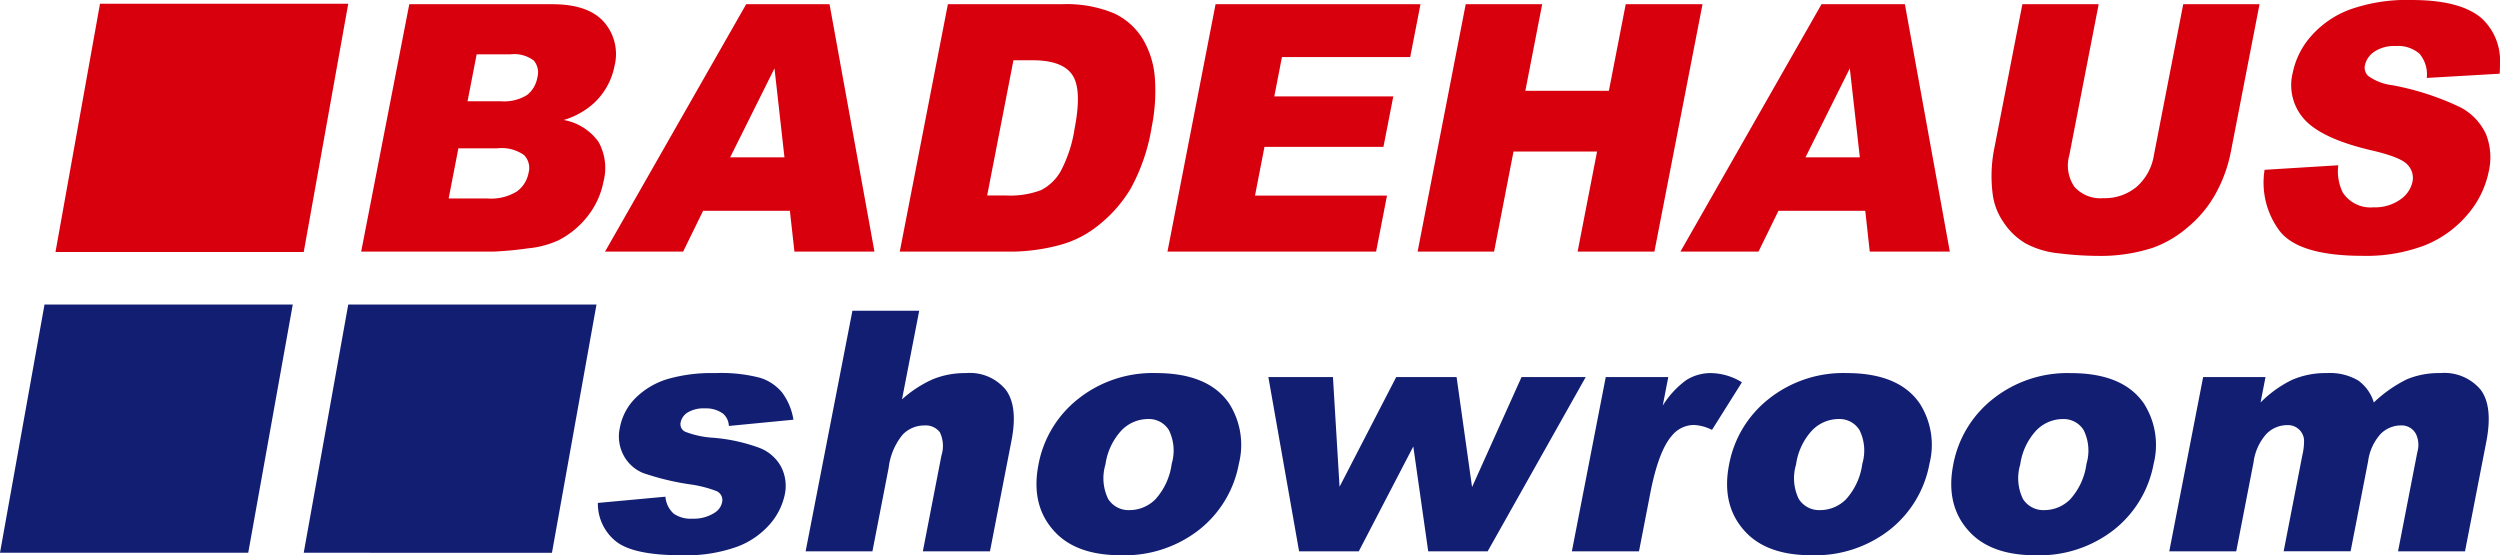
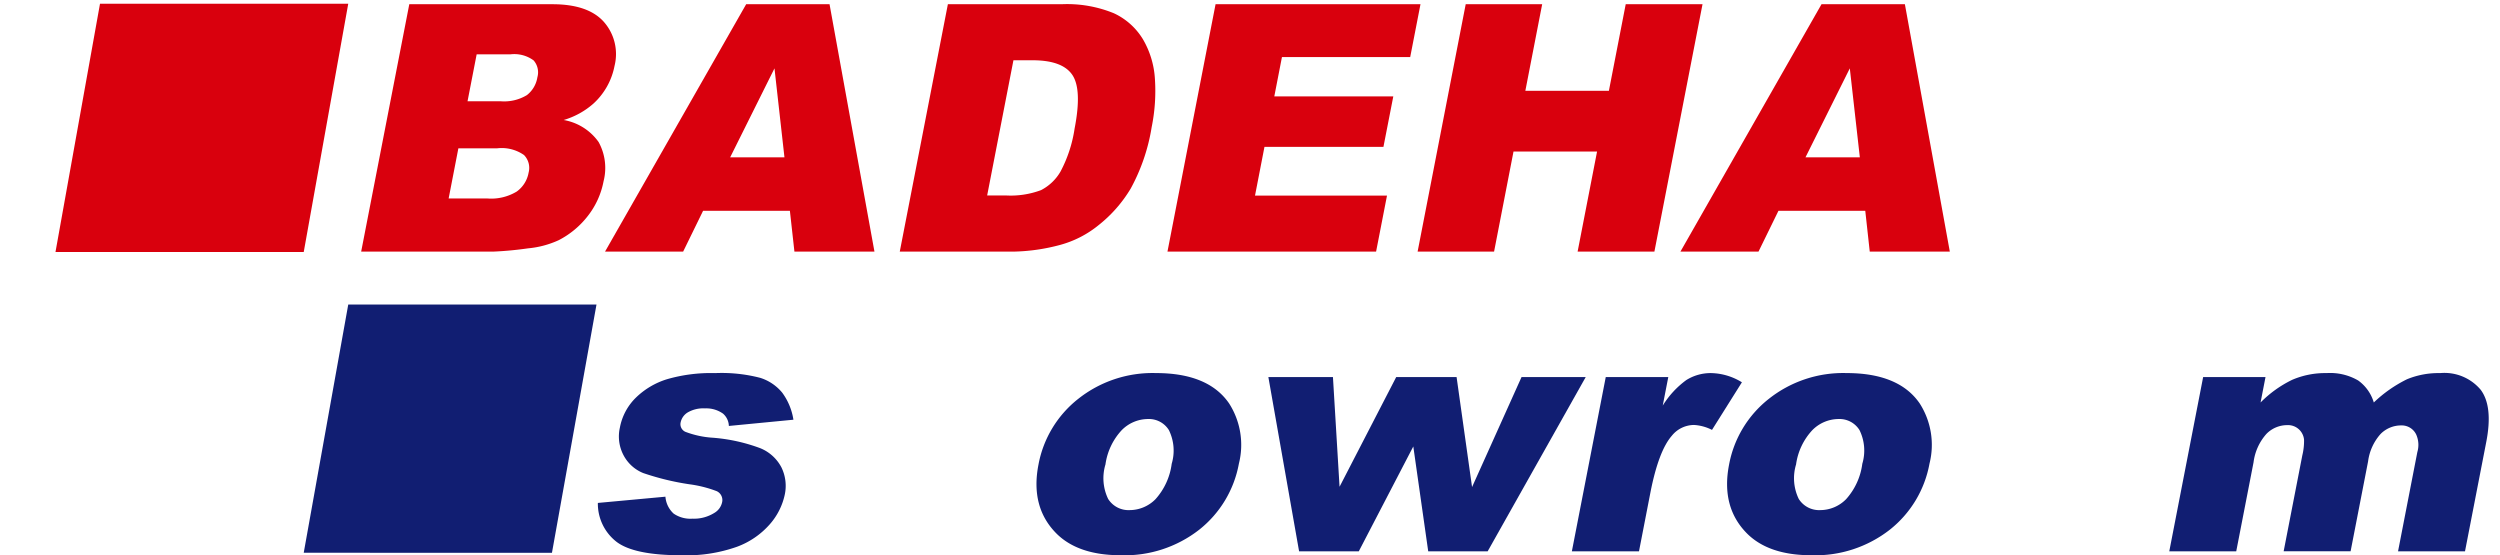
<svg xmlns="http://www.w3.org/2000/svg" width="275.88" height="61.275" viewBox="0 0 275.88 61.275">
  <g id="Group_105" data-name="Group 105" transform="translate(-40.534 -34.233)">
    <path id="Path_355" data-name="Path 355" d="M51.57,34.644H78.964l-4.913,27.4H46.657Z" fill="#d9000d" fill-rule="evenodd" />
-     <path id="Path_356" data-name="Path 356" d="M45.447,67.838H72.841L67.927,95.232H40.534Z" fill="#111e72" fill-rule="evenodd" />
-     <path id="Path_357" data-name="Path 357" d="M78.964,67.838h27.394l-4.914,27.394H74.051Z" fill="#111e72" fill-rule="evenodd" />
+     <path id="Path_357" data-name="Path 357" d="M78.964,67.838h27.394l-4.914,27.394H74.051" fill="#111e72" fill-rule="evenodd" />
    <path id="Path_358" data-name="Path 358" d="M92.127,45.409H95.8a4.835,4.835,0,0,0,2.879-.681,3.087,3.087,0,0,0,1.155-1.965A1.993,1.993,0,0,0,99.42,40.9a3.594,3.594,0,0,0-2.561-.671H93.134ZM90.042,56.137h4.3a5.429,5.429,0,0,0,3.224-.773,3.27,3.27,0,0,0,1.3-2.077,2.028,2.028,0,0,0-.507-1.946A4.3,4.3,0,0,0,95.4,50.6H91.116ZM85.7,34.7h15.795q3.948,0,5.683,1.955a5.368,5.368,0,0,1,1.172,4.843,7.558,7.558,0,0,1-2.316,4.154,8.62,8.62,0,0,1-3.3,1.824,5.97,5.97,0,0,1,3.858,2.432,5.917,5.917,0,0,1,.546,4.33,8.9,8.9,0,0,1-1.73,3.818,9.638,9.638,0,0,1-3.221,2.682,10.376,10.376,0,0,1-3.378.9A38.7,38.7,0,0,1,94.954,62H80.389Z" fill="#d9000d" />
    <path id="Path_359" data-name="Path 359" d="M127.1,51.593,126,41.776l-4.891,9.817Zm.6,5.9h-9.578L115.919,62H107.3L122.875,34.7h9.2L137.032,62H128.2Z" fill="#d9000d" />
    <path id="Path_360" data-name="Path 360" d="M152.369,40.882l-2.9,14.92h2.067a9.565,9.565,0,0,0,3.877-.587,5.268,5.268,0,0,0,2.149-2.048,14.674,14.674,0,0,0,1.555-4.741q.843-4.339-.26-5.942t-4.383-1.6ZM145.134,34.7h12.535a13.6,13.6,0,0,1,5.792,1,7.371,7.371,0,0,1,3.211,2.888,9.816,9.816,0,0,1,1.311,4.376,20,20,0,0,1-.359,5.291,21.054,21.054,0,0,1-2.316,6.789,14.873,14.873,0,0,1-3.552,4.042,11.47,11.47,0,0,1-4.221,2.17,21.266,21.266,0,0,1-5.174.744H139.825Z" fill="#d9000d" />
    <path id="Path_361" data-name="Path 361" d="M174.674,34.7h22.613l-1.134,5.829H182l-.844,4.341h13.131L193.2,50.437H180.071l-1.045,5.384h14.565L192.388,62H169.366Z" fill="#d9000d" />
    <path id="Path_362" data-name="Path 362" d="M202.278,34.7h8.438l-1.858,9.555h9.22l1.857-9.555h8.475L223.1,62h-8.474l2.147-11.045h-9.221L205.408,62H196.97Z" fill="#d9000d" />
    <path id="Path_363" data-name="Path 363" d="M245.77,51.593l-1.106-9.817-4.891,9.817Zm.6,5.9h-9.579L234.587,62h-8.615L241.542,34.7h9.2L255.7,62h-8.836Z" fill="#d9000d" />
-     <path id="Path_364" data-name="Path 364" d="M281.458,34.7h8.419l-3.162,16.268a15.786,15.786,0,0,1-1.643,4.57,12.958,12.958,0,0,1-3.1,3.76,12.189,12.189,0,0,1-3.821,2.26,18.544,18.544,0,0,1-6.081.913,35.844,35.844,0,0,1-4.3-.279,9.733,9.733,0,0,1-3.723-1.108,7.4,7.4,0,0,1-2.439-2.355,6.933,6.933,0,0,1-1.186-3.145,15.651,15.651,0,0,1,.116-4.616L263.708,34.7h8.419l-3.238,16.655a4.147,4.147,0,0,0,.56,3.49,3.827,3.827,0,0,0,3.193,1.256,5.507,5.507,0,0,0,3.658-1.238,5.844,5.844,0,0,0,1.921-3.508Z" fill="#d9000d" />
-     <path id="Path_365" data-name="Path 365" d="M290.442,52.971l8.125-.5a5.313,5.313,0,0,0,.482,2.981,3.63,3.63,0,0,0,3.4,1.657,4.812,4.812,0,0,0,2.948-.848,3.211,3.211,0,0,0,1.36-1.965,2.088,2.088,0,0,0-.561-1.9q-.77-.839-4.014-1.583-5.309-1.248-7.271-3.317a5.619,5.619,0,0,1-1.361-5.27,8.706,8.706,0,0,1,1.993-3.977,10.64,10.64,0,0,1,4.242-2.943,18.787,18.787,0,0,1,6.924-1.071q5.233,0,7.6,1.947a6.336,6.336,0,0,1,2.1,5.1V41.6c0,.25-.015.506-.034.768l-8.043.465a3.515,3.515,0,0,0-.812-2.681,3.628,3.628,0,0,0-2.64-.838,3.92,3.92,0,0,0-2.338.624,2.432,2.432,0,0,0-1.04,1.517,1.257,1.257,0,0,0,.387,1.173,5.689,5.689,0,0,0,2.636,1.006,30.023,30.023,0,0,1,7.456,2.412,6.3,6.3,0,0,1,2.9,3.026,6.971,6.971,0,0,1,.3,4.043,10.5,10.5,0,0,1-2.394,4.843,11.97,11.97,0,0,1-4.714,3.363,18.141,18.141,0,0,1-6.8,1.144q-6.966,0-9.127-2.682a8.893,8.893,0,0,1-1.71-6.817" fill="#d9000d" />
    <path id="Path_366" data-name="Path 366" d="M106.514,89.732l7.451-.688a2.817,2.817,0,0,0,.905,1.865,3.263,3.263,0,0,0,2.064.561,4.249,4.249,0,0,0,2.423-.633,1.8,1.8,0,0,0,.863-1.175,1.082,1.082,0,0,0-.6-1.23,13.228,13.228,0,0,0-3.022-.76,28.839,28.839,0,0,1-5.091-1.239,4.26,4.26,0,0,1-2.144-1.927,4.425,4.425,0,0,1-.422-3.093,6.225,6.225,0,0,1,1.741-3.275,8.51,8.51,0,0,1,3.442-2.053,17.434,17.434,0,0,1,5.33-.679,16.869,16.869,0,0,1,4.978.525,5.129,5.129,0,0,1,2.418,1.63,6.759,6.759,0,0,1,1.239,2.988l-7.124.689a1.877,1.877,0,0,0-.642-1.359,3.192,3.192,0,0,0-1.988-.58,3.416,3.416,0,0,0-1.907.444,1.685,1.685,0,0,0-.778,1.076.92.92,0,0,0,.516,1.066,10.27,10.27,0,0,0,3.025.652,19.085,19.085,0,0,1,5.244,1.157,4.569,4.569,0,0,1,2.332,2.118,4.625,4.625,0,0,1,.364,3.021,7.239,7.239,0,0,1-1.635,3.239,8.931,8.931,0,0,1-3.656,2.505,16.686,16.686,0,0,1-6.076.931q-5.27,0-7.215-1.5a5.331,5.331,0,0,1-2.04-4.273" fill="#111e72" />
-     <path id="Path_367" data-name="Path 367" d="M134.6,68.523h7.371l-1.9,9.781a12.956,12.956,0,0,1,3.422-2.228,9.42,9.42,0,0,1,3.643-.671,5.116,5.116,0,0,1,4.38,1.83q1.374,1.829.639,5.613l-2.376,12.225h-7.407L144.423,84.5a3.486,3.486,0,0,0-.172-2.563,1.962,1.962,0,0,0-1.738-.752,3.284,3.284,0,0,0-2.37,1.013,7.031,7.031,0,0,0-1.541,3.64l-1.795,9.237h-7.371Z" fill="#111e72" />
    <path id="Path_368" data-name="Path 368" d="M162.521,85.493a5.241,5.241,0,0,0,.3,3.8,2.653,2.653,0,0,0,2.378,1.231,4.013,4.013,0,0,0,2.854-1.213,7.227,7.227,0,0,0,1.78-3.894,5.108,5.108,0,0,0-.31-3.722,2.591,2.591,0,0,0-2.315-1.222,4.088,4.088,0,0,0-2.9,1.24,6.937,6.937,0,0,0-1.784,3.776m-7.393.018a12.015,12.015,0,0,1,4.38-7.253,13.2,13.2,0,0,1,8.578-2.852q5.778,0,8.078,3.35a8.474,8.474,0,0,1,1.08,6.647,12.044,12.044,0,0,1-4.356,7.271,13.347,13.347,0,0,1-8.692,2.834q-4.635,0-7.04-2.353-2.948-2.917-2.028-7.644" fill="#111e72" />
    <path id="Path_369" data-name="Path 369" d="M180.5,75.84h7.127l.729,12.109L194.61,75.84h6.661l1.708,12.141L208.44,75.84h7.083L204.7,95.073h-6.559L196.494,83.5l-6.015,11.572h-6.588Z" fill="#111e72" />
    <path id="Path_370" data-name="Path 370" d="M217.733,75.84h6.9l-.613,3.151a9.974,9.974,0,0,1,2.6-2.816,5.049,5.049,0,0,1,2.766-.77,6.7,6.7,0,0,1,3.371,1.015l-3.3,5.252a5.044,5.044,0,0,0-1.959-.543,3.161,3.161,0,0,0-2.478,1.194q-1.468,1.685-2.367,6.3L221.4,95.073h-7.408Z" fill="#111e72" />
    <path id="Path_371" data-name="Path 371" d="M238.731,85.493a5.241,5.241,0,0,0,.3,3.8,2.653,2.653,0,0,0,2.378,1.231,4.009,4.009,0,0,0,2.853-1.213,7.22,7.22,0,0,0,1.78-3.894,5.1,5.1,0,0,0-.309-3.722,2.593,2.593,0,0,0-2.316-1.222,4.09,4.09,0,0,0-2.9,1.24,6.93,6.93,0,0,0-1.784,3.776m-7.393.018a12.015,12.015,0,0,1,4.38-7.253,13.2,13.2,0,0,1,8.578-2.852q5.776,0,8.078,3.35a8.47,8.47,0,0,1,1.08,6.647,12.044,12.044,0,0,1-4.356,7.271,13.347,13.347,0,0,1-8.692,2.834q-4.635,0-7.04-2.353-2.947-2.917-2.028-7.644" fill="#111e72" />
-     <path id="Path_372" data-name="Path 372" d="M263.47,85.493a5.231,5.231,0,0,0,.3,3.8,2.653,2.653,0,0,0,2.377,1.231A4.011,4.011,0,0,0,269,89.315a7.228,7.228,0,0,0,1.78-3.894,5.1,5.1,0,0,0-.309-3.722,2.594,2.594,0,0,0-2.316-1.222,4.086,4.086,0,0,0-2.9,1.24,6.923,6.923,0,0,0-1.784,3.776m-7.393.018a12.01,12.01,0,0,1,4.38-7.253,13.2,13.2,0,0,1,8.577-2.852q5.778,0,8.078,3.35a8.474,8.474,0,0,1,1.081,6.647,12.053,12.053,0,0,1-4.356,7.271,13.35,13.35,0,0,1-8.693,2.834q-4.635,0-7.04-2.353-2.946-2.917-2.027-7.644" fill="#111e72" />
    <path id="Path_373" data-name="Path 373" d="M283.656,75.84h6.882l-.546,2.808a12.69,12.69,0,0,1,3.487-2.5,9.216,9.216,0,0,1,3.8-.743,6.145,6.145,0,0,1,3.486.816,4.594,4.594,0,0,1,1.723,2.427,14.63,14.63,0,0,1,3.663-2.564,9.126,9.126,0,0,1,3.659-.679,5.228,5.228,0,0,1,4.472,1.839q1.378,1.837.618,5.75l-2.348,12.079h-7.389l2.13-10.956a2.8,2.8,0,0,0-.129-1.938,1.767,1.767,0,0,0-1.647-1,3.176,3.176,0,0,0-2.277.941,5.61,5.61,0,0,0-1.382,3.025l-1.93,9.923H292.54L294.6,84.479a6.686,6.686,0,0,0,.19-1.72,1.774,1.774,0,0,0-1.867-1.612,3.2,3.2,0,0,0-2.277.96,5.8,5.8,0,0,0-1.43,3.151l-1.909,9.815h-7.389Z" fill="#111e72" />
  </g>
</svg>